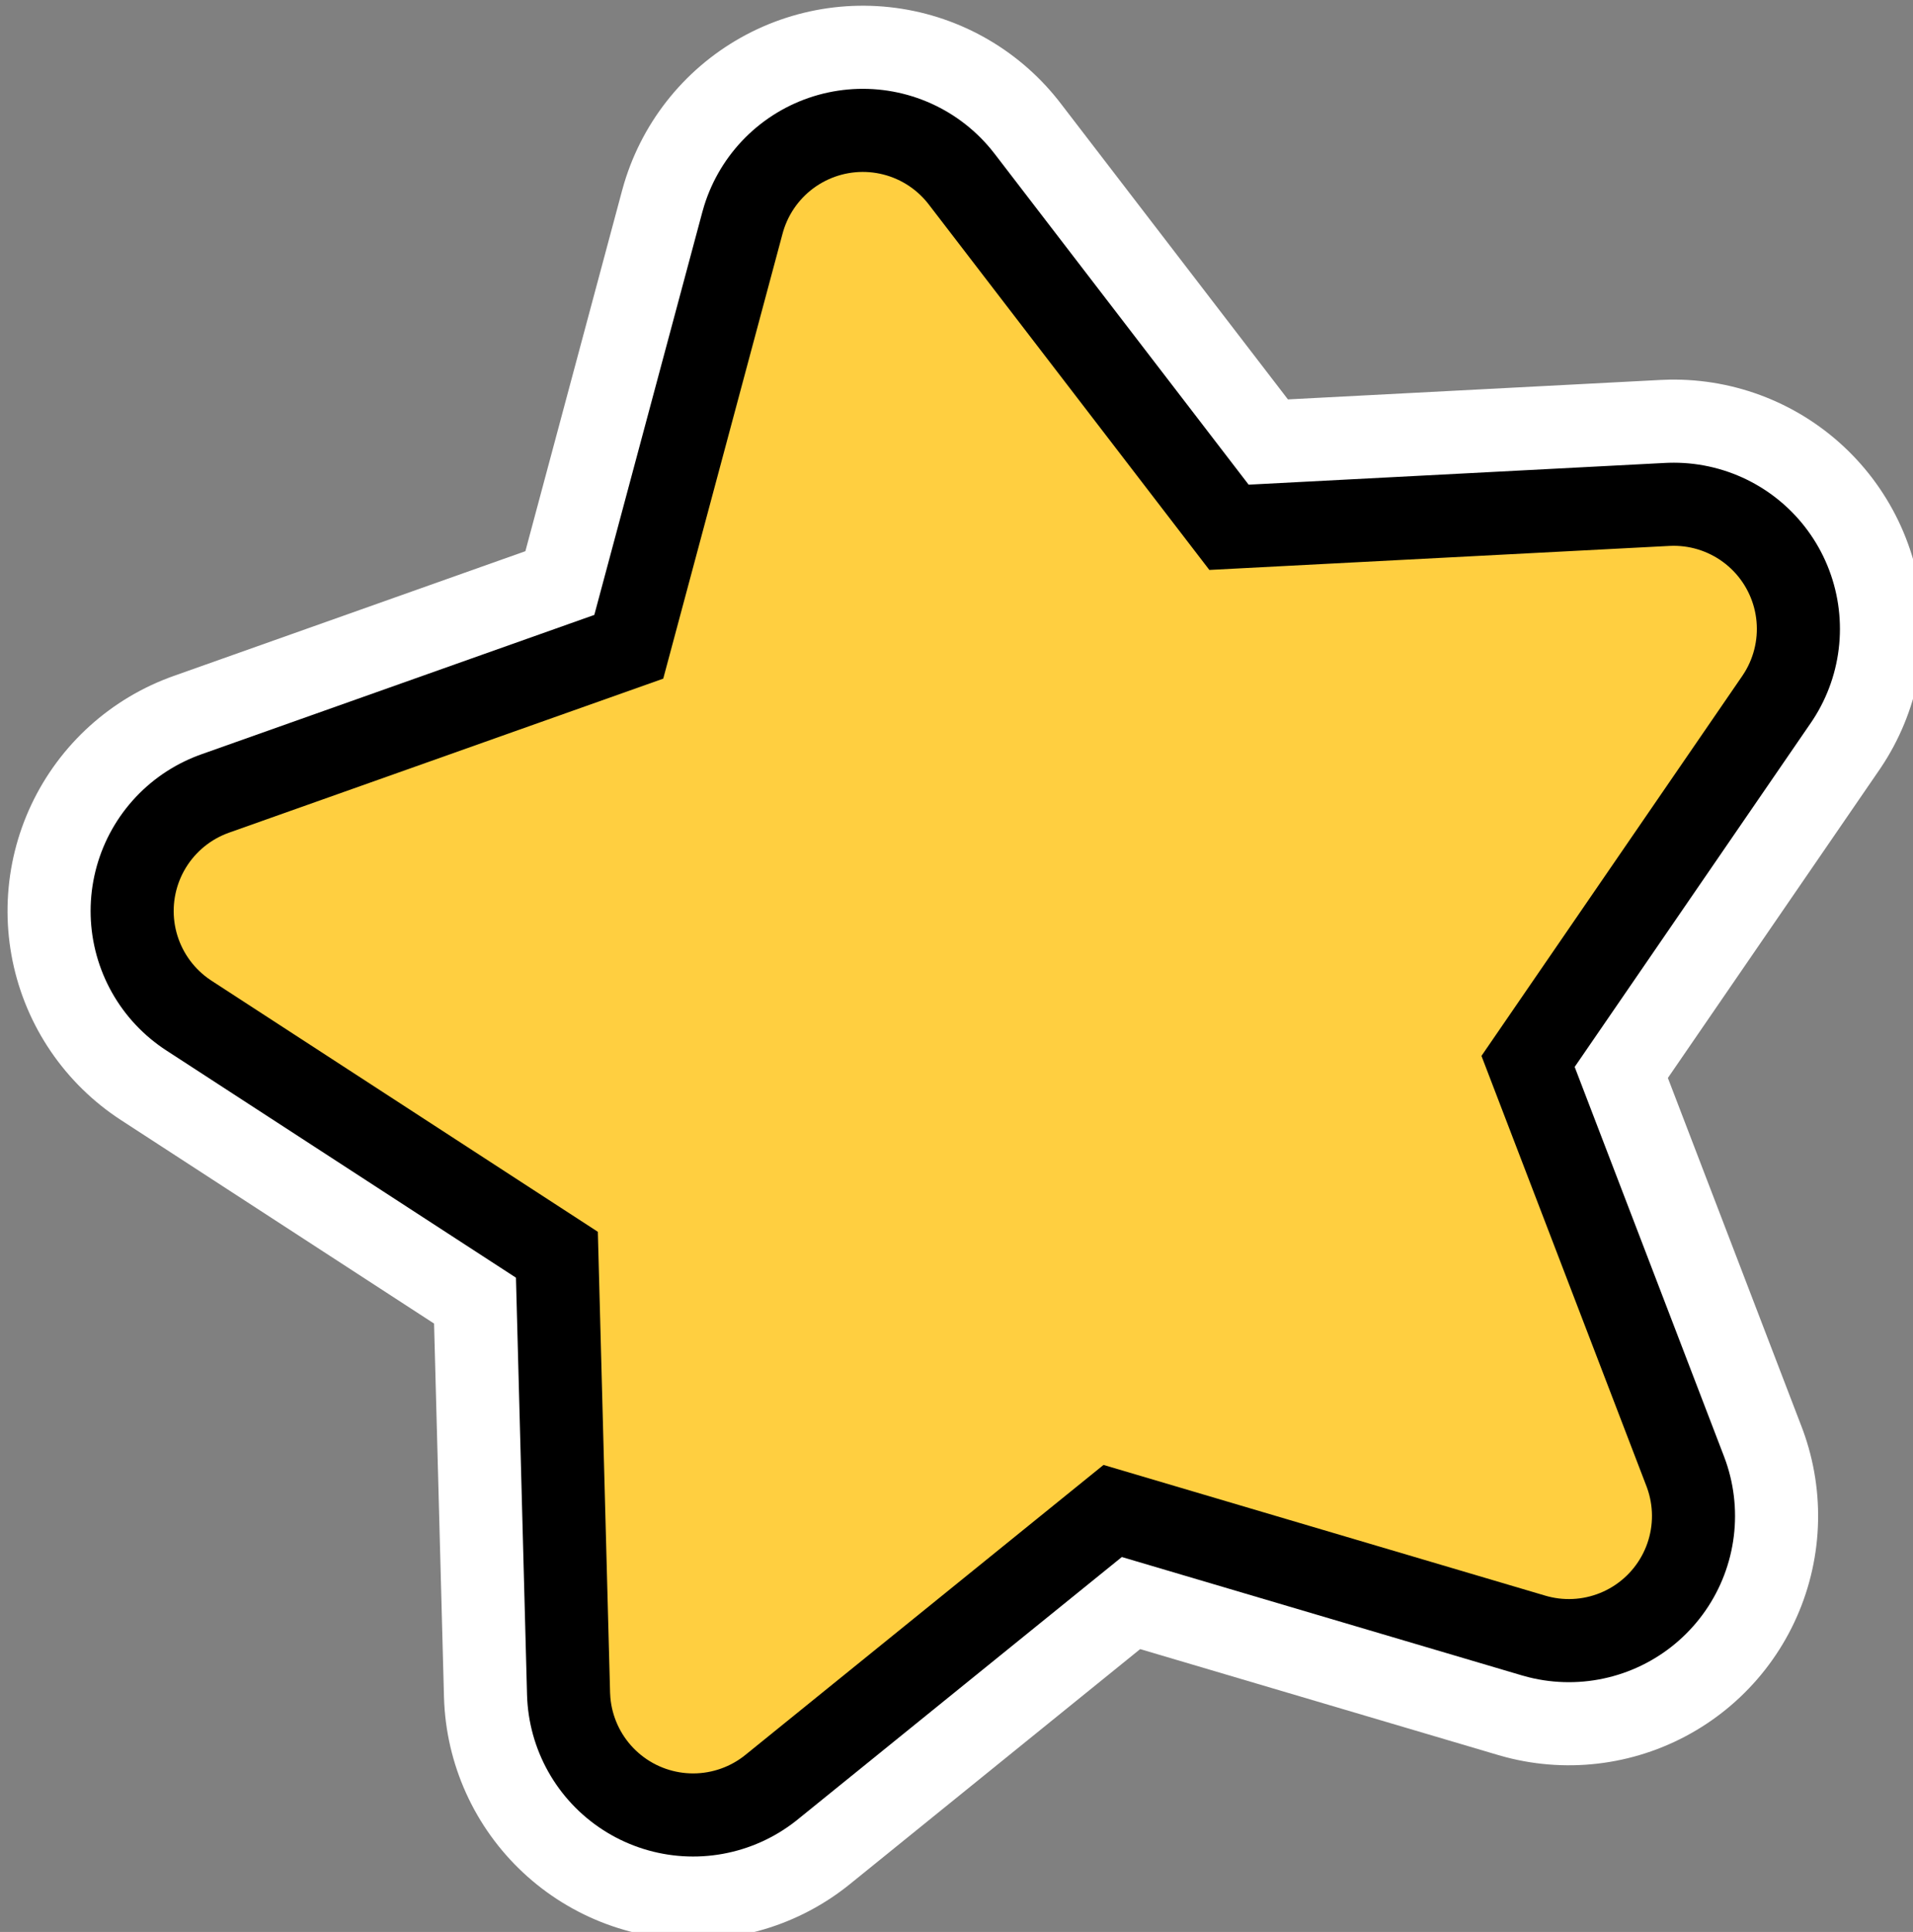
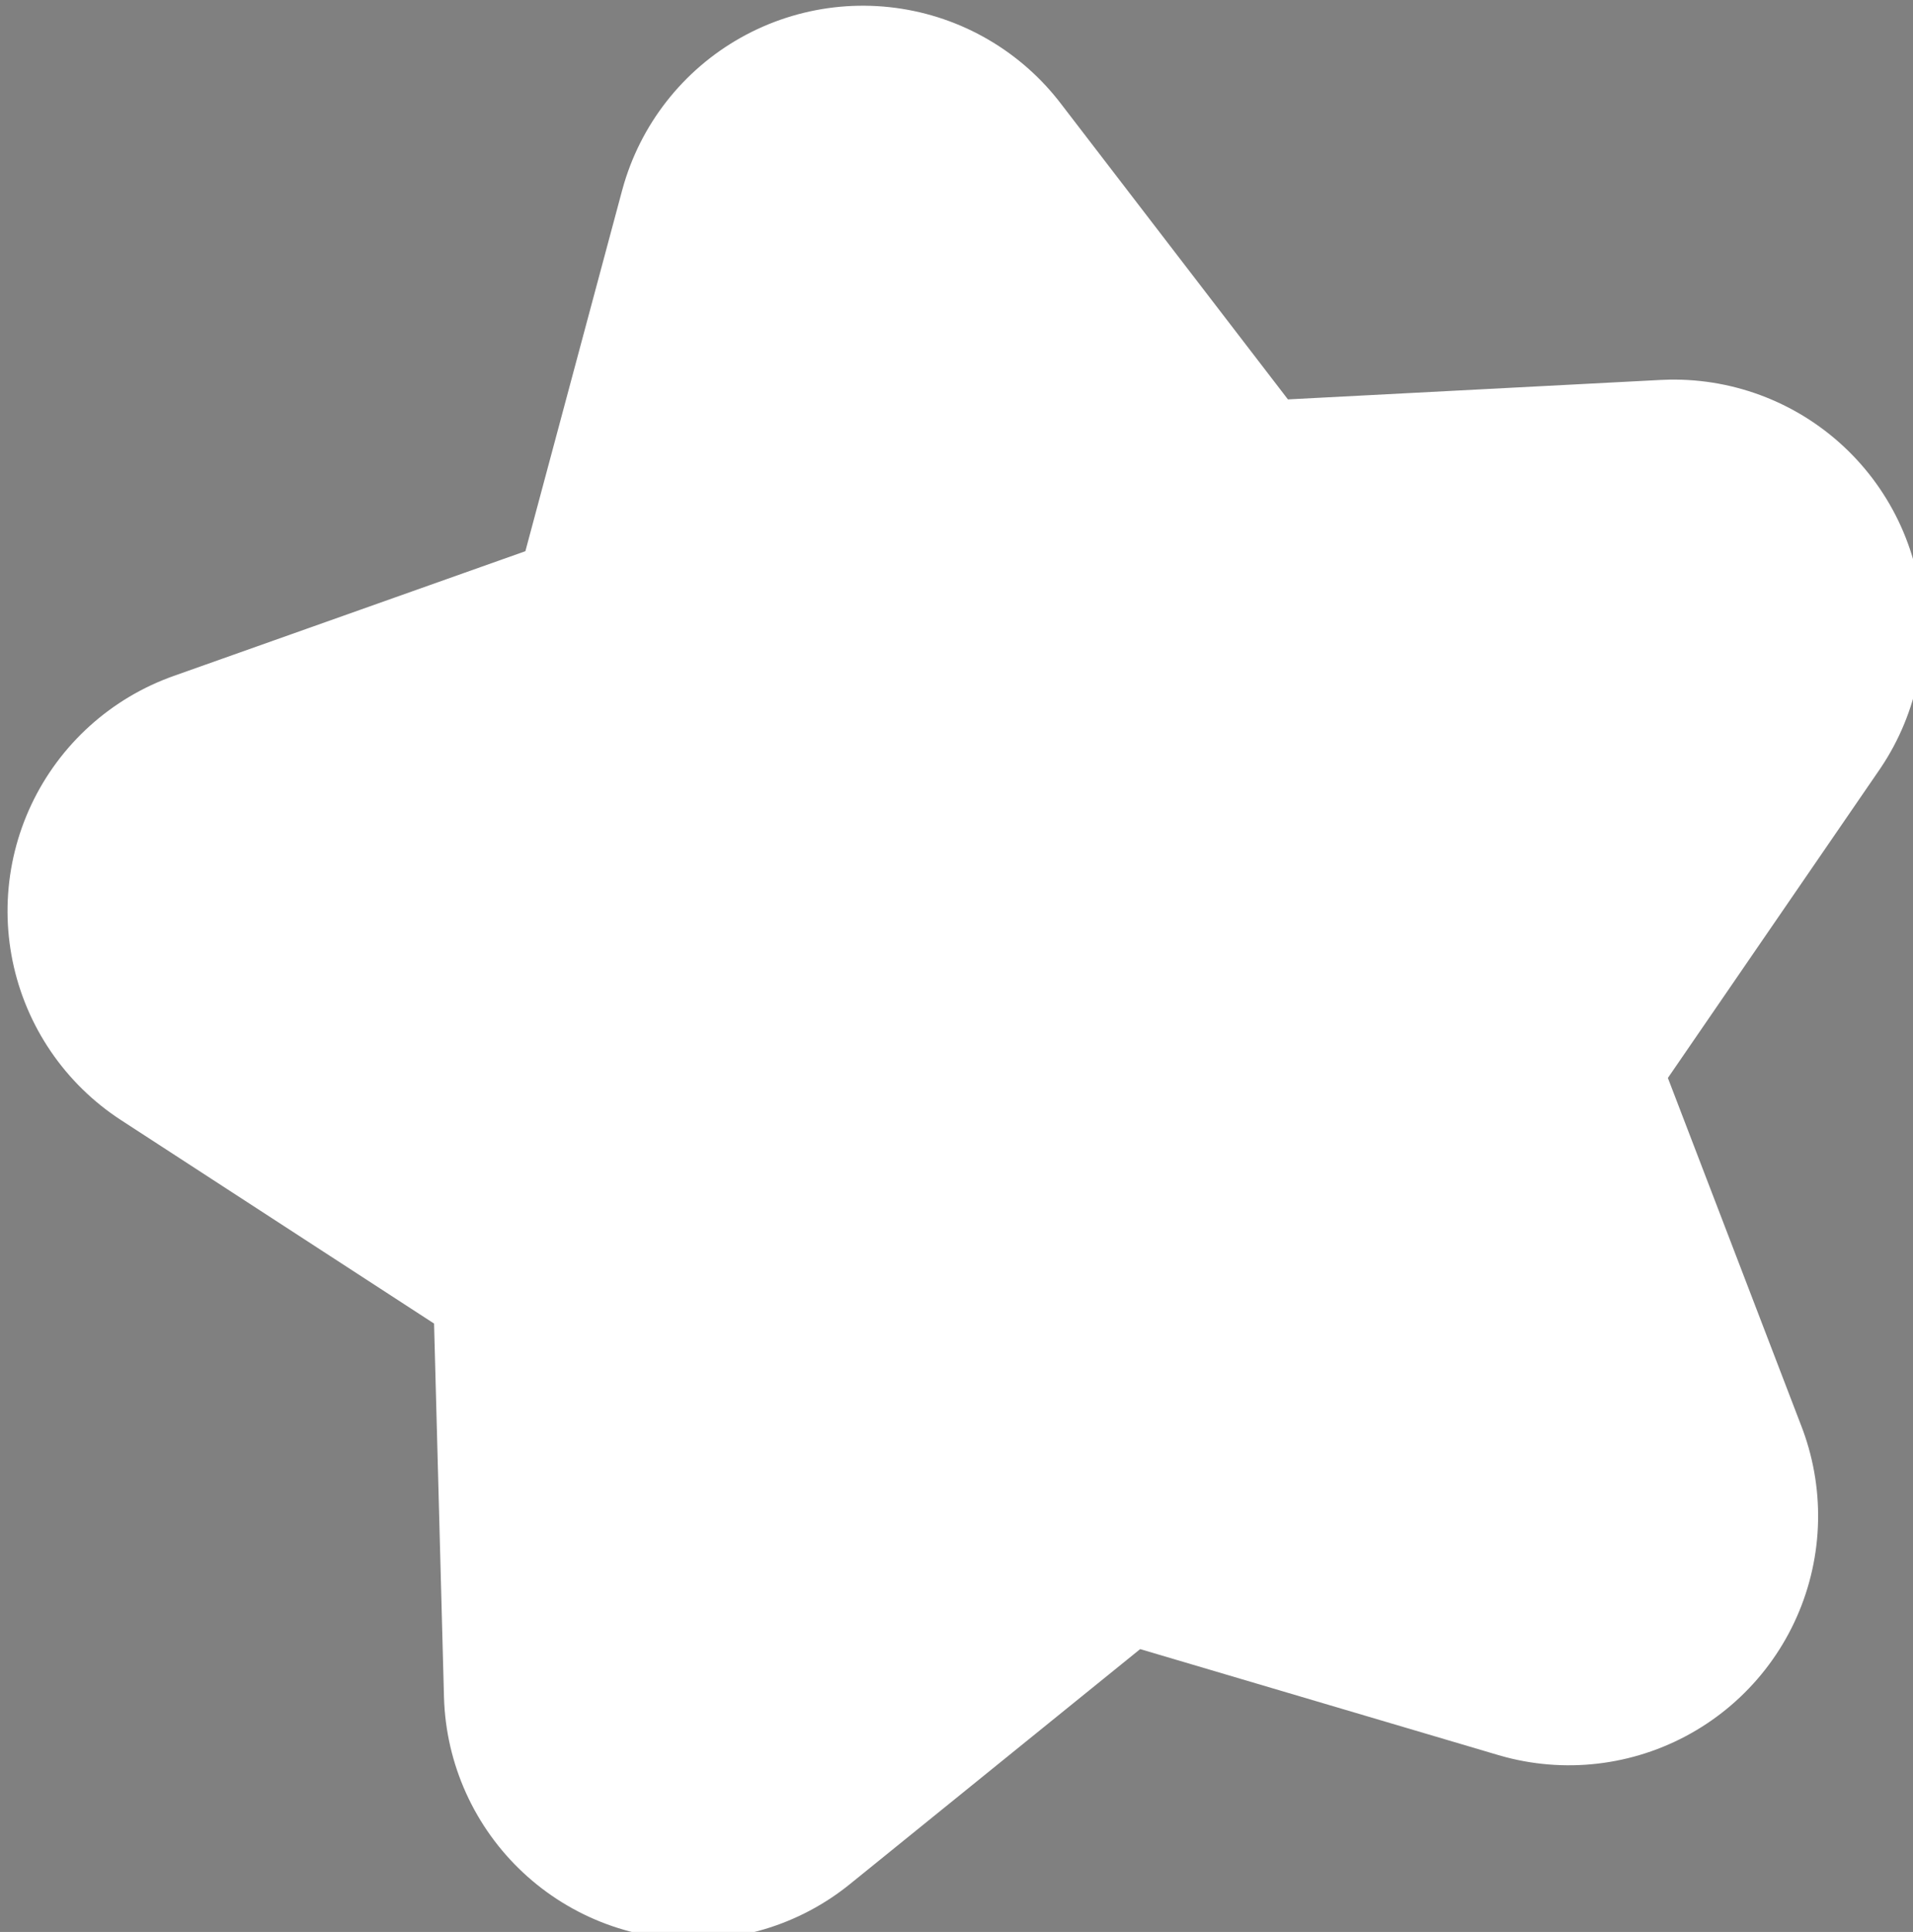
<svg xmlns="http://www.w3.org/2000/svg" xmlns:ns1="http://sodipodi.sourceforge.net/DTD/sodipodi-0.dtd" xmlns:ns2="http://www.inkscape.org/namespaces/inkscape" width="46.684" height="47.131" viewBox="0 0 46.684 47.131" version="1.1" id="svg1">
  <rect x="0" y="0" width="46.684" height="47.131" fill="#808080" stroke="none" />
  <ns1:namedview id="namedview1" pagecolor="#ffffff" bordercolor="#000000" borderopacity="0.25" ns2:showpageshadow="2" ns2:pageopacity="0.0" ns2:pagecheckerboard="0" ns2:deskcolor="#d1d1d1" ns2:document-units="px">
    <ns2:page x="0" y="0" width="46.684" height="47.131" id="page2" margin="0" bleed="0" />
  </ns1:namedview>
  <defs id="defs1" />
  <g ns2:label="Lapis 1" ns2:groupmode="layer" id="layer1" transform="translate(-63.135,9.169)">
    <g id="g7" transform="matrix(2.618,-1.588,1.588,2.618,-243.077,74.538)">
      <path ns1:type="star" style="fill:#ffffff;fill-opacity:1;stroke:#ffffff;stroke-width:15;stroke-linecap:round;stroke-linejoin:round;stroke-dasharray:none;stroke-opacity:1" id="path5" ns2:flatsided="false" ns1:sides="5" ns1:cx="192.67477" ns1:cy="35.488293" ns1:r1="22.857119" ns1:r2="11.428559" ns1:arg1="1.0471976" ns1:arg2="1.6755161" ns2:rounded="0" ns2:randomized="0" d="m 204.103,55.283 -12.623,-8.429 -14.1,5.62 4.116,-14.61 -9.702,-11.673 15.167,-0.601 8.104,-12.834 5.258,14.239 14.71,3.741 -11.917,9.401 z" transform="matrix(0.257,0.064,-0.064,0.257,55.193,18.032)" ns2:transform-center-x="0.54589551" ns2:transform-center-y="-0.033133061" />
-       <path ns1:type="star" style="fill:#f6e63e;fill-opacity:1;stroke:#000000;stroke-width:10;stroke-linecap:round;stroke-linejoin:round;stroke-dasharray:none;stroke-opacity:1" id="path6" ns2:flatsided="false" ns1:sides="5" ns1:cx="192.67477" ns1:cy="35.488293" ns1:r1="22.857119" ns1:r2="11.428559" ns1:arg1="1.0471976" ns1:arg2="1.6755161" ns2:rounded="0" ns2:randomized="0" d="m 204.103,55.283 -12.623,-8.429 -14.1,5.62 4.116,-14.61 -9.702,-11.673 15.167,-0.601 8.104,-12.834 5.258,14.239 14.71,3.741 -11.917,9.401 z" transform="matrix(0.257,0.064,-0.064,0.257,55.193,18.032)" ns2:transform-center-x="0.54589551" ns2:transform-center-y="-0.033133061" />
-       <path ns1:type="star" style="fill:#ffcf40;fill-opacity:1;stroke:#ffcf40;stroke-width:5;stroke-linecap:round;stroke-linejoin:round;stroke-dasharray:none;stroke-opacity:1" id="path7" ns2:flatsided="false" ns1:sides="5" ns1:cx="192.67477" ns1:cy="35.488293" ns1:r1="22.857119" ns1:r2="11.428559" ns1:arg1="1.0471976" ns1:arg2="1.6755161" ns2:rounded="0" ns2:randomized="0" d="m 204.103,55.283 -12.623,-8.429 -14.1,5.62 4.116,-14.61 -9.702,-11.673 15.167,-0.601 8.104,-12.834 5.258,14.239 14.71,3.741 -11.917,9.401 z" transform="matrix(0.257,0.064,-0.064,0.257,55.193,18.032)" ns2:transform-center-x="0.54589551" ns2:transform-center-y="-0.033133061" />
    </g>
  </g>
</svg>